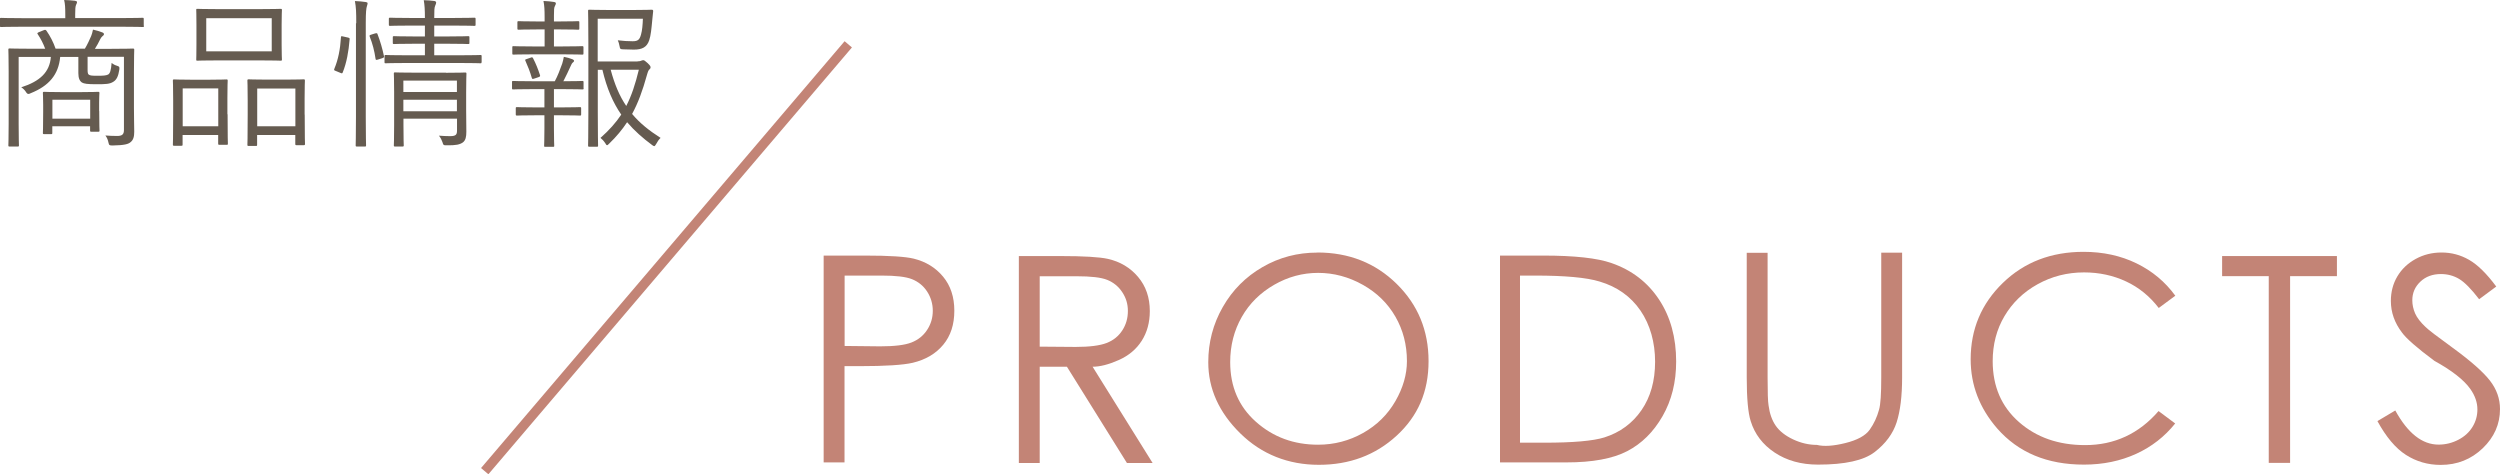
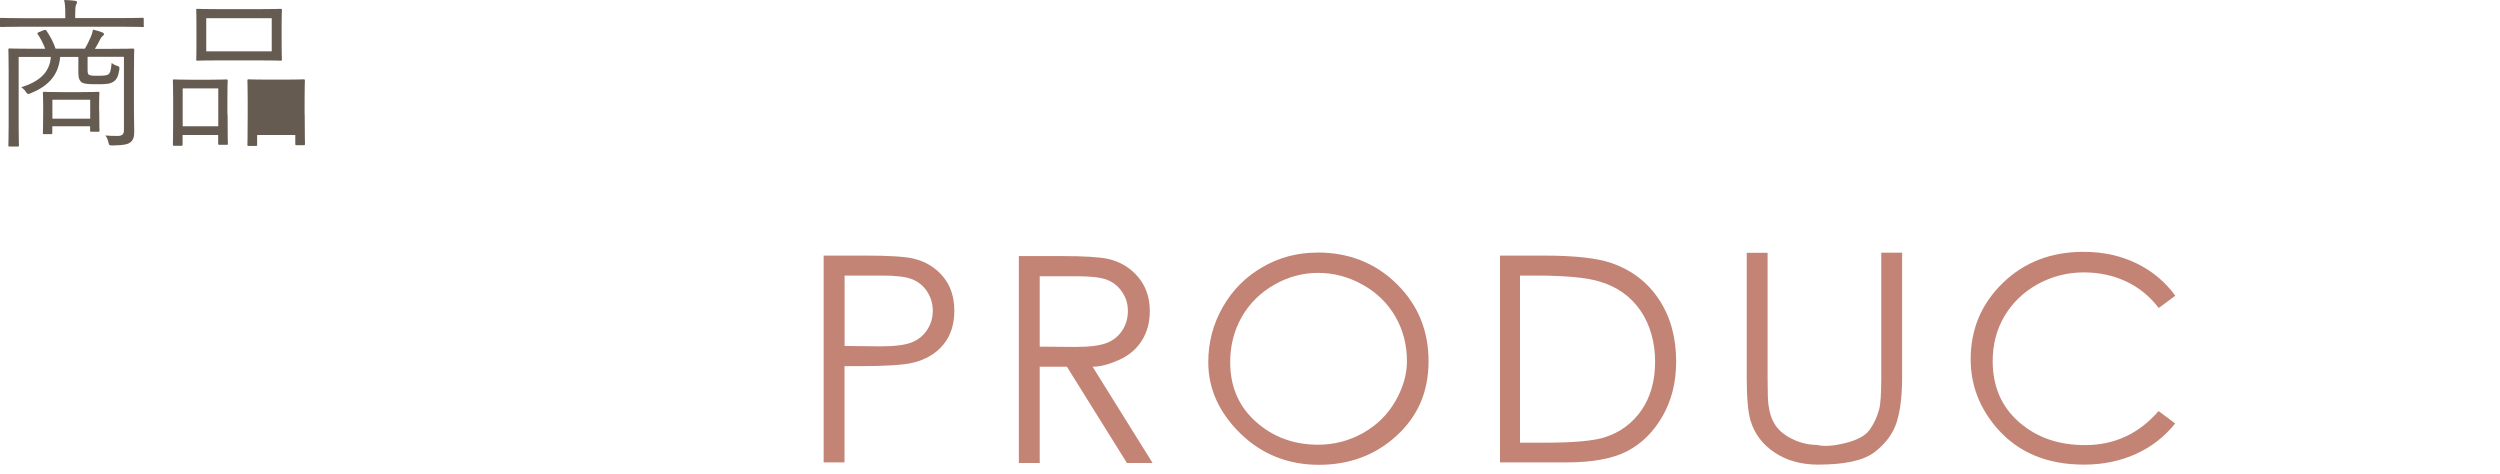
<svg xmlns="http://www.w3.org/2000/svg" viewBox="0 0 260 49.32" height="49.32" width="260" data-name="レイヤー 2" id="_レイヤー_2">
  <defs>
    <style>
      .cls-1 {
        fill: #655b50;
      }

      .cls-1, .cls-2 {
        stroke-width: 0px;
      }

      .cls-3 {
        fill: none;
        stroke: #c38476;
        stroke-miterlimit: 10;
      }

      .cls-2 {
        fill: #c38476;
      }
    </style>
  </defs>
  <g id="design">
    <g>
      <g>
        <path d="M14.97,2.68c0,.12-.02.13-.12.13s-.61-.03-2.21-.03H2.33c-1.58,0-2.11.03-2.2.03-.12,0-.14-.02-.14-.13v-.69c0-.12.02-.13.14-.13.09,0,.61.03,2.2.03h4.46v-.39c0-.67-.02-1.09-.12-1.5.43.02.82.03,1.14.08.12.02.2.07.2.13,0,.12-.05.18-.1.3-.07.17-.09.4-.09.98v.39h4.8c1.6,0,2.11-.03,2.21-.03s.12.02.12.13v.69ZM13.93,11.18c0,1.14.03,1.99.03,2.52,0,.51-.09.86-.39,1.09-.22.19-.61.32-1.86.34-.34,0-.36-.02-.43-.3-.05-.25-.14-.51-.32-.74.43.03.72.05,1.21.05s.72-.13.72-.61v-7.62h-3.78v1.36c0,.24.02.42.12.49.15.1.32.12.9.12s.92-.02,1.12-.13c.2-.13.29-.4.36-1.21.15.13.34.24.56.3.26.08.27.13.24.4-.1.69-.29,1.08-.65,1.28-.36.22-.75.24-1.72.24s-1.29-.05-1.52-.18c-.24-.17-.37-.45-.37-.98v-1.68h-1.89c-.17,1.85-1.17,3.01-3.06,3.77-.1.05-.17.08-.24.08-.09,0-.17-.05-.27-.22-.12-.19-.31-.37-.48-.47,1.94-.62,2.96-1.57,3.08-3.16H1.94v6.98c0,1.5.03,2.14.03,2.22,0,.1-.02.12-.14.12h-.82c-.12,0-.14-.02-.14-.12s.03-.67.03-2.24v-5.45c0-1.55-.03-2.15-.03-2.26,0-.12.02-.13.14-.13.1,0,.68.03,2.4.03h1.29c-.2-.54-.46-1.04-.78-1.52-.07-.08-.05-.13.15-.22l.48-.19c.17-.07.22-.03.29.07.36.51.72,1.2.94,1.85h3.05c.27-.45.49-.94.65-1.31.07-.19.14-.39.19-.67.36.08.66.17.97.29.12.05.17.1.17.19s-.07.13-.17.22c-.09.07-.15.17-.24.34-.14.29-.31.62-.53.96h1.57c1.7,0,2.3-.03,2.38-.03.12,0,.14.02.14.13,0,.1-.03.79-.03,2.34v3.67ZM10.32,11.53c0,1.68.03,1.95.03,2.05s-.02.12-.14.12h-.7c-.12,0-.14-.02-.14-.12v-.45h-3.93v.69c0,.12-.02.13-.14.13h-.7c-.12,0-.14-.02-.14-.13,0-.08.03-.37.03-2.15v-.79c0-.79-.03-1.09-.03-1.2,0-.12.02-.13.14-.13.09,0,.49.03,1.79.03h2.04c1.28,0,1.69-.03,1.77-.03.12,0,.14.02.14.13,0,.08-.03.39-.03.98v.88ZM9.38,10.37h-3.93v1.97h3.93v-1.97Z" class="cls-1" />
-         <path d="M23.67,11.88c0,2.52.03,2.95.03,3.05,0,.12-.02.13-.14.13h-.73c-.12,0-.14-.02-.14-.13v-.89h-3.7v.99c0,.12-.02.13-.14.13h-.73c-.12,0-.14-.02-.14-.13,0-.08.03-.51.03-3.08v-1.51c0-1.55-.03-1.97-.03-2.05,0-.12.02-.13.14-.13.1,0,.51.03,1.75.03h1.92c1.26,0,1.67-.03,1.75-.03.12,0,.14.02.14.13,0,.08-.03.5-.03,1.82v1.68ZM22.7,9.19h-3.7v3.94h3.7v-3.94ZM29.29,4.65c0,1.06.03,1.43.03,1.53,0,.12-.02.13-.14.13-.09,0-.65-.03-2.28-.03h-4.09c-1.62,0-2.18.03-2.28.03-.12,0-.12-.02-.12-.13,0-.1.02-.47.02-1.53v-2.07c0-1.04-.02-1.43-.02-1.53,0-.12,0-.13.12-.13.1,0,.66.03,2.28.03h4.09c1.63,0,2.2-.03,2.28-.03.12,0,.14.02.14.13,0,.1-.03.49-.03,1.53v2.07ZM28.26,1.89h-6.81v3.45h6.81V1.89ZM31.69,11.92c0,2.54.03,2.95.03,3.03,0,.13-.02.15-.14.15h-.73c-.12,0-.14-.02-.14-.15v-.91h-3.97v1.01c0,.12-.02.13-.14.13h-.73c-.12,0-.14-.02-.14-.13,0-.1.03-.5.03-3.1v-1.5c0-1.55-.03-1.97-.03-2.05,0-.13.02-.15.14-.15.1,0,.53.03,1.82.03h2.06c1.31,0,1.72-.03,1.82-.03.12,0,.14.02.14.15,0,.08-.03.51-.03,1.82v1.7ZM30.72,9.21h-3.97v3.92h3.97v-3.92Z" class="cls-1" />
-         <path d="M36.17,3.9c.19.05.2.07.19.19-.1,1.25-.31,2.44-.72,3.45-.05.12-.09.1-.26.03l-.41-.17c-.24-.1-.26-.08-.19-.27.39-.94.6-1.97.68-3.26,0-.12.03-.12.26-.07l.44.1ZM37.05,2.42c0-1.2-.02-1.65-.14-2.31.44.02.8.05,1.12.1.12.02.2.05.2.13s-.03.17-.07.3c-.07.2-.12.62-.12,1.73v9.78c0,2,.03,2.88.03,2.96,0,.12-.02.13-.14.13h-.8c-.12,0-.14-.02-.14-.13,0-.08.03-.96.03-2.95V2.42ZM39.03,3.47c.14-.03.19-.03.22.05.29.74.53,1.58.68,2.31.02.12.02.15-.17.22l-.41.13c-.22.07-.27.07-.29-.05-.12-.84-.32-1.6-.61-2.32-.05-.13-.02-.15.19-.22l.39-.12ZM50.08,6.46c0,.12-.02.12-.12.12-.09,0-.65-.03-2.32-.03h-5.19c-1.67,0-2.23.03-2.32.03-.12,0-.14,0-.14-.12v-.61c0-.12.02-.13.14-.13.09,0,.65.03,2.32.03h1.74v-1.2h-1.16c-1.46,0-1.94.03-2.04.03-.12,0-.14-.02-.14-.13v-.56c0-.12.02-.13.14-.13.1,0,.58.03,2.04.03h1.16v-1.13h-1.43c-1.57,0-2.09.03-2.18.03-.12,0-.14-.02-.14-.13v-.59c0-.12.02-.13.14-.13.09,0,.61.03,2.18.03h1.43c0-.84-.03-1.35-.12-1.85.43.02.77.03,1.09.08.12.02.2.08.2.15,0,.1-.03.19-.1.34-.09.2-.1.49-.1,1.28h1.96c1.57,0,2.09-.03,2.2-.03.12,0,.14.02.14.13v.59c0,.12-.02.13-.14.13-.1,0-.63-.03-2.2-.03h-1.96v1.13h1.48c1.48,0,1.94-.03,2.03-.03.14,0,.15.02.15.13v.56c0,.12-.02.13-.15.13-.09,0-.54-.03-2.03-.03h-1.48v1.2h2.49c1.67,0,2.23-.03,2.32-.03.1,0,.12.02.12.13v.61ZM46.38,7.57c1.43,0,1.91-.03,1.99-.03.12,0,.14.02.14.13,0,.1-.03.67-.03,1.97v1.8c0,.89.02,1.77.02,2.26,0,.52-.07.89-.36,1.11-.31.22-.72.32-1.69.3-.32,0-.34,0-.44-.34-.07-.2-.17-.42-.36-.66.39.03.77.05,1.16.05.65,0,.72-.19.72-.62v-1.2h-5.57v.64c0,1.53.03,2.05.03,2.14,0,.1-.02.12-.14.12h-.75c-.12,0-.14-.02-.14-.12s.03-.54.03-2.1v-3.47c0-1.3-.03-1.78-.03-1.89,0-.12.02-.13.14-.13.09,0,.58.03,2.35.03h2.93ZM47.52,8.38h-5.57v1.19h5.57v-1.19ZM47.52,10.37h-5.57v1.2h5.57v-1.2Z" class="cls-1" />
-         <path d="M60.7,9.17c0,.12-.02.13-.14.13-.09,0-.58-.03-2.08-.03h-.87v1.9h.77c1.4,0,1.82-.03,1.92-.03.12,0,.14.02.14.13v.62c0,.12-.02.13-.14.13-.1,0-.53-.03-1.92-.03h-.77v1.38c0,1.2.03,1.7.03,1.78,0,.12-.02.12-.14.12h-.77c-.12,0-.14,0-.14-.12,0-.1.03-.59.03-1.78v-1.38h-.9c-1.4,0-1.86.03-1.94.03-.12,0-.14-.02-.14-.13v-.62c0-.12.02-.13.14-.13.09,0,.54.03,1.94.03h.9v-1.9h-1.17c-1.5,0-1.99.03-2.08.03-.1,0-.12-.02-.12-.13v-.62c0-.12.02-.13.12-.13.09,0,.58.03,2.08.03h2.25c.31-.57.54-1.2.77-1.83.07-.22.12-.44.17-.71.29.05.63.15.89.25.12.05.17.1.17.17s-.05.12-.12.17c-.09.07-.17.22-.22.35-.26.57-.48,1.04-.77,1.6,1.4,0,1.87-.03,1.96-.03.12,0,.14.02.14.13v.62ZM60.68,5.55c0,.12-.02.13-.14.13-.1,0-.58-.03-2.08-.03h-2.98c-1.5,0-1.99.03-2.08.03-.1,0-.12-.02-.12-.13v-.62c0-.12.02-.13.12-.13.09,0,.58.03,2.08.03h1.16v-1.77h-.78c-1.38,0-1.8.03-1.91.03-.12,0-.14-.02-.14-.13v-.64c0-.1.02-.12.14-.12.1,0,.53.03,1.91.03h.78v-.45c0-.71-.02-1.2-.12-1.68.41.02.78.05,1.07.1.14.02.22.07.22.13,0,.12-.05.19-.1.3-.09.15-.1.39-.1.98v.62h.61c1.38,0,1.8-.03,1.89-.03.12,0,.14.02.14.12v.64c0,.12-.02.13-.14.13-.09,0-.51-.03-1.89-.03h-.61v1.77h.85c1.5,0,1.98-.03,2.08-.03.12,0,.14.02.14.13v.62ZM55.2,5.99c.14-.05.17-.05.24.07.29.56.51,1.11.72,1.75.03.12.02.15-.17.22l-.39.13c-.2.07-.26.07-.29-.05-.19-.66-.41-1.21-.66-1.77-.07-.13-.03-.15.12-.2l.44-.15ZM66.3,6.38c.22,0,.32-.03.39-.07.09-.03.14-.05.2-.05.1,0,.19.05.46.3.26.25.31.34.31.44,0,.08-.03.15-.1.2-.12.1-.17.22-.29.64-.43,1.55-.89,2.83-1.53,4.01.78.94,1.75,1.72,2.96,2.49-.19.19-.32.37-.46.64-.09.15-.14.22-.2.22-.03,0-.1-.03-.2-.1-1-.74-1.87-1.51-2.62-2.39-.51.77-1.11,1.5-1.86,2.22-.12.12-.17.17-.22.17-.07,0-.12-.07-.2-.22-.17-.25-.32-.4-.49-.54.9-.79,1.6-1.58,2.16-2.42-.85-1.23-1.5-2.71-1.96-4.66h-.48v4.44c0,2.31.03,3.35.03,3.43,0,.12-.02.13-.12.13h-.77c-.14,0-.15-.02-.15-.13,0-.08.03-1.04.03-3.35v-7.22c0-2.32-.03-3.32-.03-3.42,0-.12.02-.13.15-.13.09,0,.68.03,2.06.03h2.47c1.38,0,1.82-.03,1.92-.03.12,0,.17.03.17.15-.03.29-.07.59-.09.88-.09.96-.15,1.63-.32,2.14-.24.72-.72.98-1.6.98-.37,0-.72-.02-1.12-.03-.29-.02-.31-.02-.36-.3-.05-.29-.12-.49-.19-.64.58.07,1.02.1,1.55.1s.72-.15.87-.71c.12-.42.17-1.01.19-1.63h-4.7v4.44h4.14ZM63.51,7.25c.41,1.53.92,2.74,1.62,3.77.56-1.08.95-2.29,1.31-3.77h-2.93Z" class="cls-1" />
+         <path d="M23.67,11.88c0,2.52.03,2.95.03,3.05,0,.12-.02.13-.14.13h-.73c-.12,0-.14-.02-.14-.13v-.89h-3.7v.99c0,.12-.02.13-.14.13h-.73c-.12,0-.14-.02-.14-.13,0-.08.03-.51.03-3.08v-1.51c0-1.55-.03-1.97-.03-2.05,0-.12.02-.13.14-.13.1,0,.51.03,1.75.03h1.92c1.26,0,1.67-.03,1.75-.03.12,0,.14.02.14.13,0,.08-.03.5-.03,1.82v1.68ZM22.7,9.19h-3.7v3.94h3.7v-3.94ZM29.29,4.65c0,1.06.03,1.43.03,1.53,0,.12-.02.13-.14.13-.09,0-.65-.03-2.28-.03h-4.09c-1.62,0-2.18.03-2.28.03-.12,0-.12-.02-.12-.13,0-.1.02-.47.02-1.53v-2.07c0-1.04-.02-1.43-.02-1.53,0-.12,0-.13.12-.13.1,0,.66.03,2.28.03h4.09c1.63,0,2.2-.03,2.28-.03.12,0,.14.02.14.13,0,.1-.03.49-.03,1.53v2.07ZM28.26,1.89h-6.81v3.45h6.81V1.89ZM31.69,11.92c0,2.54.03,2.95.03,3.03,0,.13-.02.15-.14.15h-.73c-.12,0-.14-.02-.14-.15v-.91h-3.97v1.01c0,.12-.02.13-.14.13h-.73c-.12,0-.14-.02-.14-.13,0-.1.03-.5.03-3.1v-1.5c0-1.55-.03-1.97-.03-2.05,0-.13.02-.15.14-.15.1,0,.53.03,1.82.03h2.06c1.31,0,1.72-.03,1.82-.03.12,0,.14.02.14.15,0,.08-.03.51-.03,1.82v1.7ZM30.72,9.21h-3.97h3.97v-3.92Z" class="cls-1" />
      </g>
-       <line y2="49" x2="50.41" y1="4.61" x1="88.22" class="cls-3" />
      <g>
        <path d="M85.67,26.58h4.33c2.49,0,4.17.11,5.03.32,1.25.31,2.27.93,3.05,1.87s1.17,2.12,1.17,3.55-.38,2.6-1.15,3.53-1.83,1.56-3.18,1.88c-.99.23-2.83.35-5.53.35h-1.56v10.01h-2.17v-21.51ZM87.84,28.67v7.31l3.7.04c1.48,0,2.56-.13,3.25-.4s1.23-.7,1.63-1.31.59-1.27.59-1.99-.2-1.4-.59-2-.92-1.02-1.56-1.28-1.7-.38-3.17-.38h-3.84Z" class="cls-2" />
        <path d="M105.96,26.63h4.33c2.42,0,4.05.1,4.92.29,1.29.29,2.34.92,3.15,1.88s1.22,2.14,1.22,3.55c0,1.18-.28,2.21-.84,3.09s-1.36,1.55-2.4,2.01-1.94.69-2.71.69l6.24,10.01h-2.67l-6.24-10.01h-2.83v10.01h-2.17v-21.51ZM108.13,28.74v7.31l3.74.03c1.45,0,2.52-.14,3.22-.41s1.24-.71,1.63-1.31.58-1.27.58-2.02-.2-1.37-.59-1.96-.91-1.01-1.55-1.27-1.7-.38-3.2-.38h-3.83Z" class="cls-2" />
        <path d="M137,26.26c3.29,0,6.04,1.09,8.25,3.26s3.32,4.85,3.32,8.04-1.11,5.72-3.32,7.75-4.91,3.03-8.09,3.03-5.95-1.09-8.17-3.27-3.33-4.65-3.33-7.4c0-2.06.5-3.97,1.51-5.74s2.39-3.15,4.14-4.16,3.64-1.5,5.68-1.5ZM137.08,28.38c-1.6,0-3.13.41-4.57,1.24s-2.57,1.94-3.37,3.35-1.2,2.97-1.2,4.69c0,2.55.89,4.62,2.68,6.21s3.94,2.38,6.46,2.38c1.68,0,3.24-.41,4.68-1.22s2.56-1.92,3.36-3.31,1.2-2.78,1.2-4.16c0-1.7-.4-3.24-1.2-4.63s-1.93-2.49-3.39-3.31-3.01-1.24-4.65-1.24Z" class="cls-2" />
        <path d="M156,48.09v-21.51h4.5c3.26,0,5.62.26,7.1.78,2.1.73,3.75,1.99,4.94,3.79s1.78,3.95,1.78,6.45c0,2.15-.47,4.04-1.42,5.69s-2.17,2.85-3.67,3.63-3.61,1.17-6.32,1.17h-6.93ZM158.08,46.04h2.51c3,0,5.09-.18,6.27-.55,1.63-.52,2.92-1.47,3.86-2.84s1.41-3.04,1.41-5.03-.51-3.85-1.52-5.32-2.43-2.48-4.25-3.02c-1.37-.42-3.61-.62-6.74-.62h-1.54v17.38Z" class="cls-2" />
        <path d="M181.66,26.29h2.17v12.98c0,1.54.03,2.5.1,2.89.11.85.36,1.56.75,2.12s1,1.04,1.81,1.42,1.64.57,2.47.57c.71.18,1.7.12,2.95-.19s2.1-.77,2.54-1.39.76-1.31.97-2.08c.16-.54.23-1.66.23-3.35v-12.98h2.17v12.98c0,1.92-.19,3.48-.57,4.66s-1.14,2.21-2.28,3.09-3.1,1.31-5.89,1.31c-1.76,0-3.26-.42-4.51-1.25s-2.08-1.92-2.5-3.28c-.27-.85-.41-2.36-.41-4.54v-12.98Z" class="cls-2" />
        <path d="M226.24,30.75l-1.73,1.28c-.94-1.22-2.07-2.14-3.4-2.76s-2.78-.94-4.37-.94c-1.74,0-3.35.41-4.83,1.23s-2.62,1.93-3.44,3.31-1.23,2.95-1.23,4.69c0,2.62.91,4.73,2.73,6.33s4.11,2.4,6.88,2.4c3.05,0,5.6-1.18,7.64-3.54l1.73,1.29c-1.09,1.36-2.44,2.42-4.06,3.16s-3.43,1.12-5.43,1.12c-3.82,0-6.82-1.25-9.02-3.76-1.84-2.12-2.76-4.52-2.76-7.19,0-3.14,1.12-5.79,3.35-7.95s5.03-3.23,8.39-3.23c2.03,0,3.87.4,5.51,1.2s2.98,1.92,4.03,3.36Z" class="cls-2" />
-         <path d="M231.1,28.72v-2.09h11.94v2.09h-4.87v19.42h-2.22v-19.42h-4.86Z" class="cls-2" />
-         <path d="M247.26,43.79l1.85-1.1c1.3,2.37,2.8,3.55,4.5,3.55.73,0,1.42-.17,2.07-.51s1.13-.79,1.47-1.35.5-1.16.5-1.8c0-.72-.24-1.42-.73-2.12-.68-.96-1.93-1.93-3.74-2.93-1.82-1.35-2.94-2.34-3.37-2.94-.77-1.01-1.16-2.1-1.16-3.29,0-.94.22-1.79.67-2.55s1.09-1.37,1.91-1.82,1.72-.67,2.69-.67c1.02,0,1.97.25,2.86.76s1.83,1.43,2.83,2.78l-1.78,1.32c-.81-1.06-1.51-1.77-2.08-2.11s-1.21-.51-1.89-.51c-.87,0-1.58.26-2.14.79s-.84,1.17-.84,1.94c0,.46.1.92.29,1.36s.56.92,1.09,1.42c.28.28,1.22,1,2.82,2.16,1.88,1.37,3.17,2.51,3.87,3.41s1.05,1.89,1.05,2.96c0,1.57-.6,2.93-1.8,4.08s-2.65,1.73-4.37,1.73c-1.33,0-2.53-.35-3.61-1.04s-2.06-1.86-2.96-3.5Z" class="cls-2" />
      </g>
    </g>
  </g>
</svg>